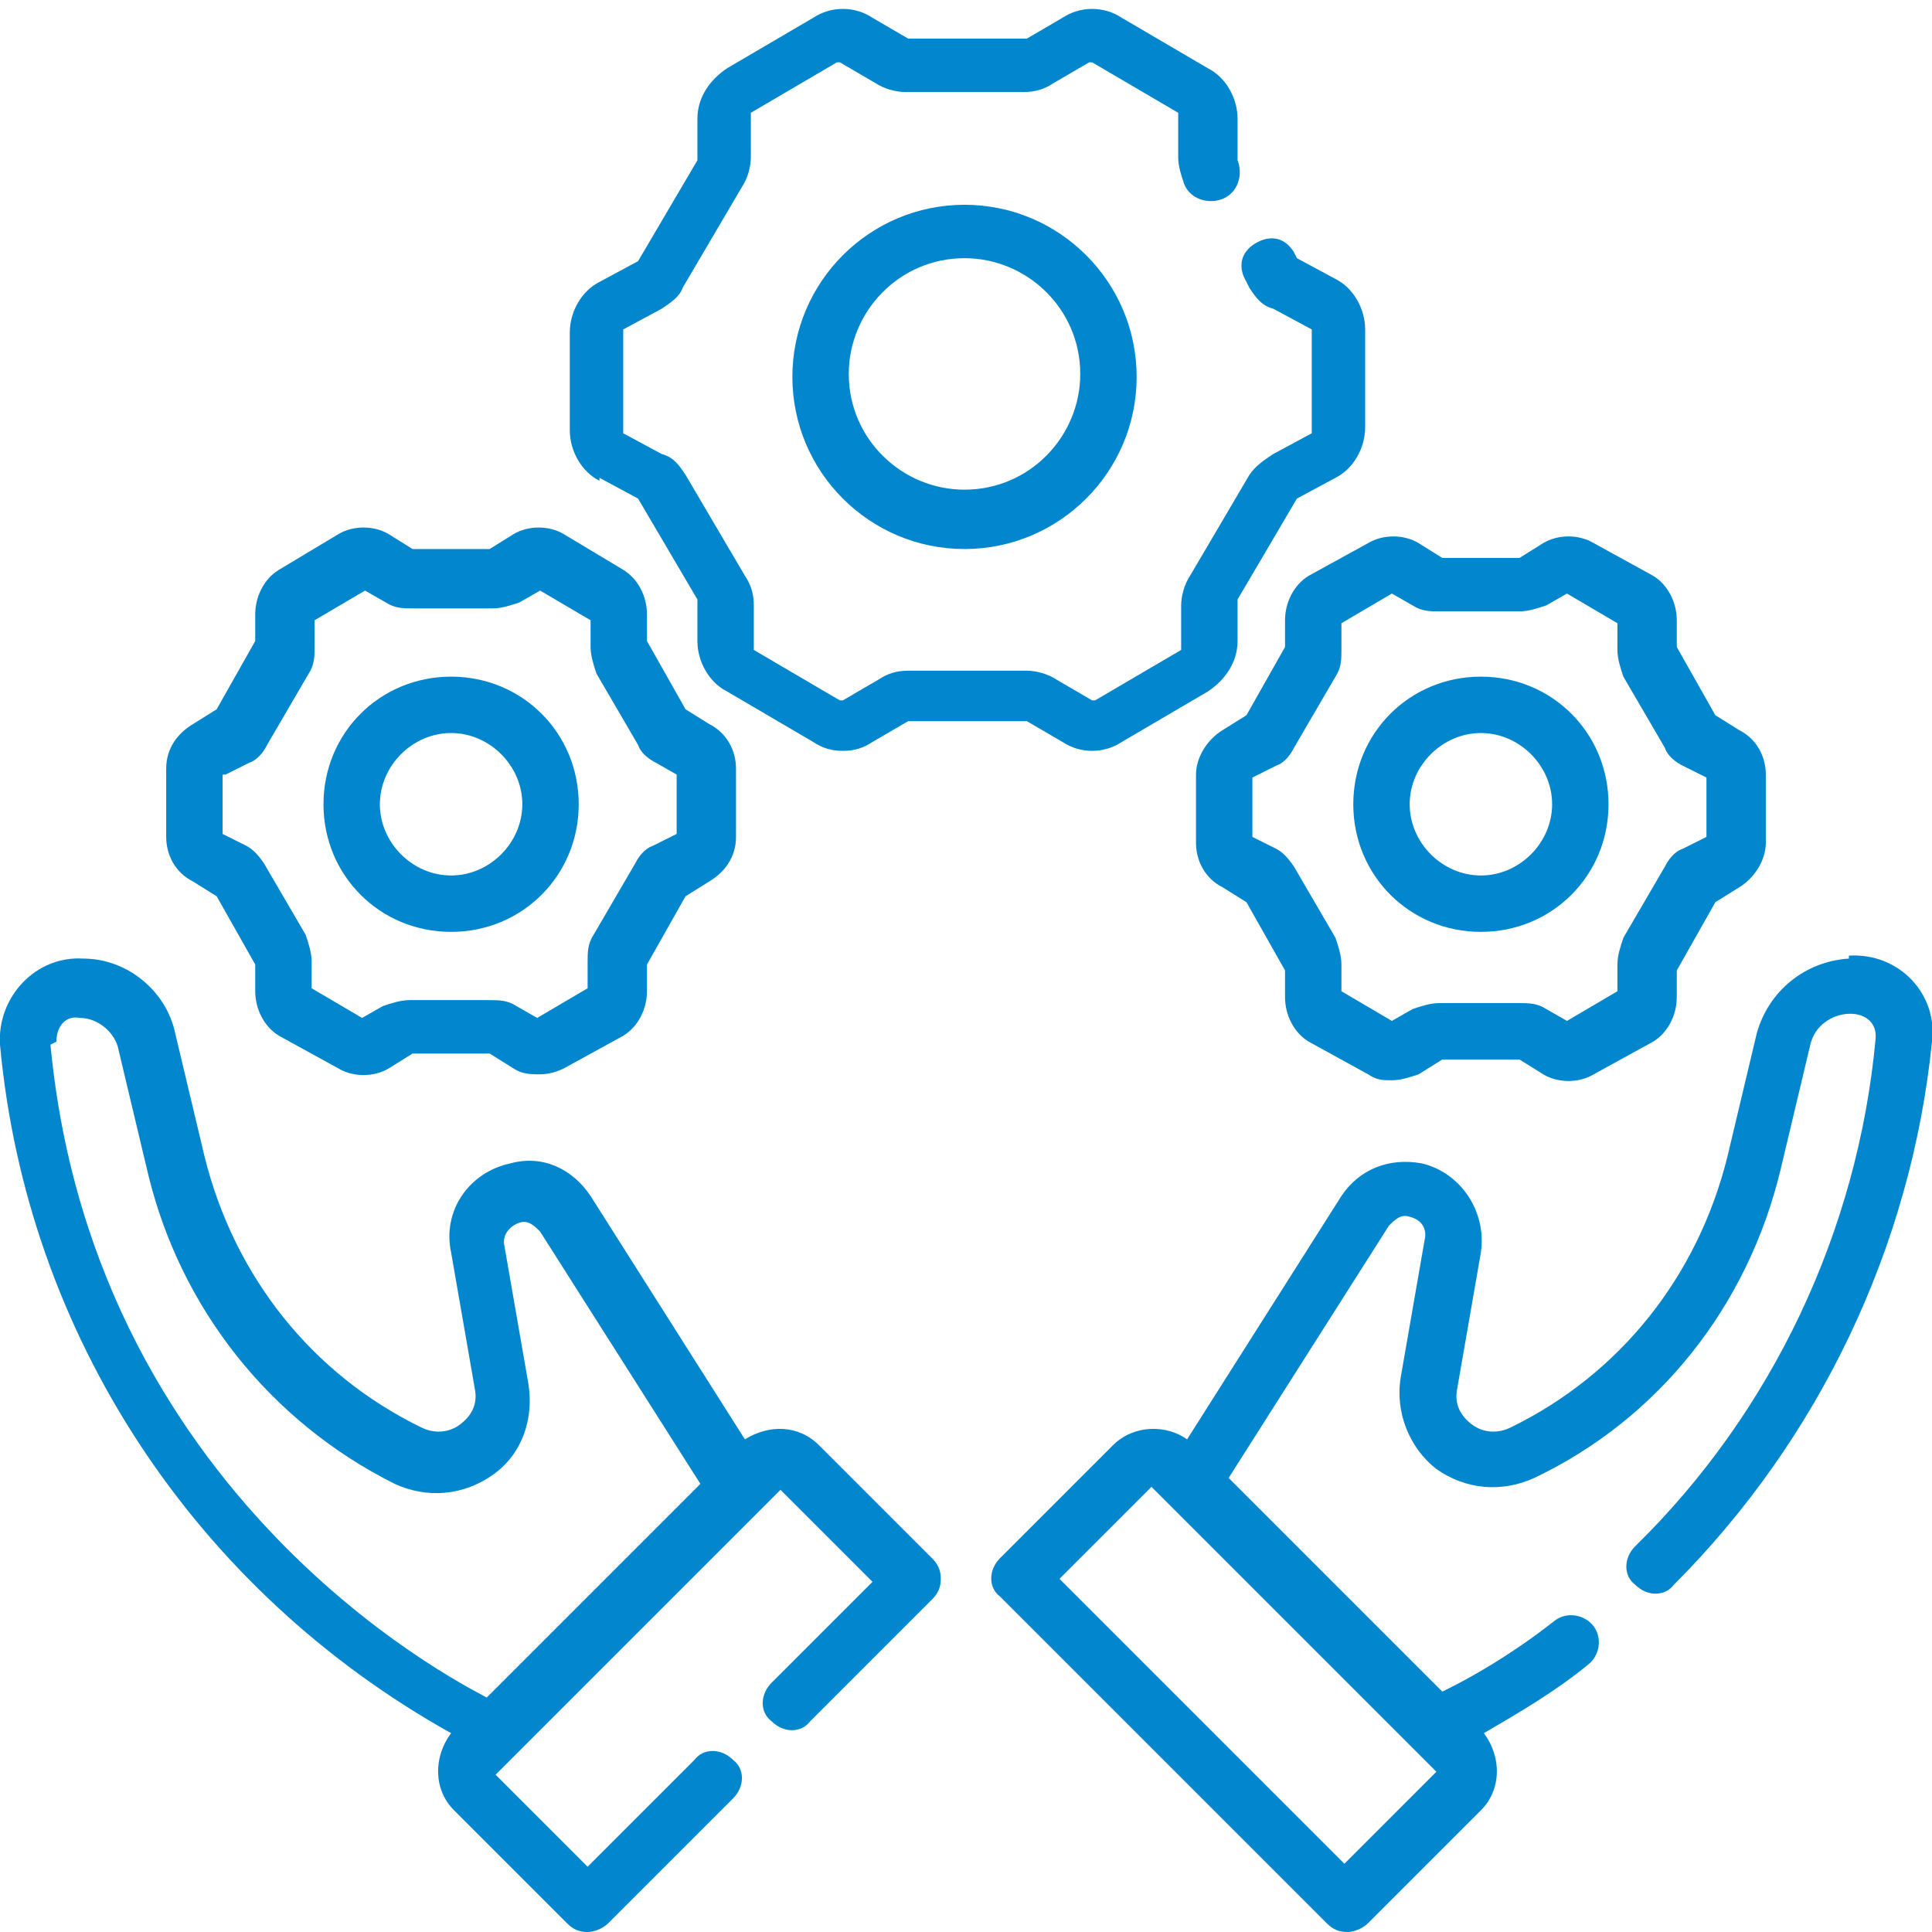
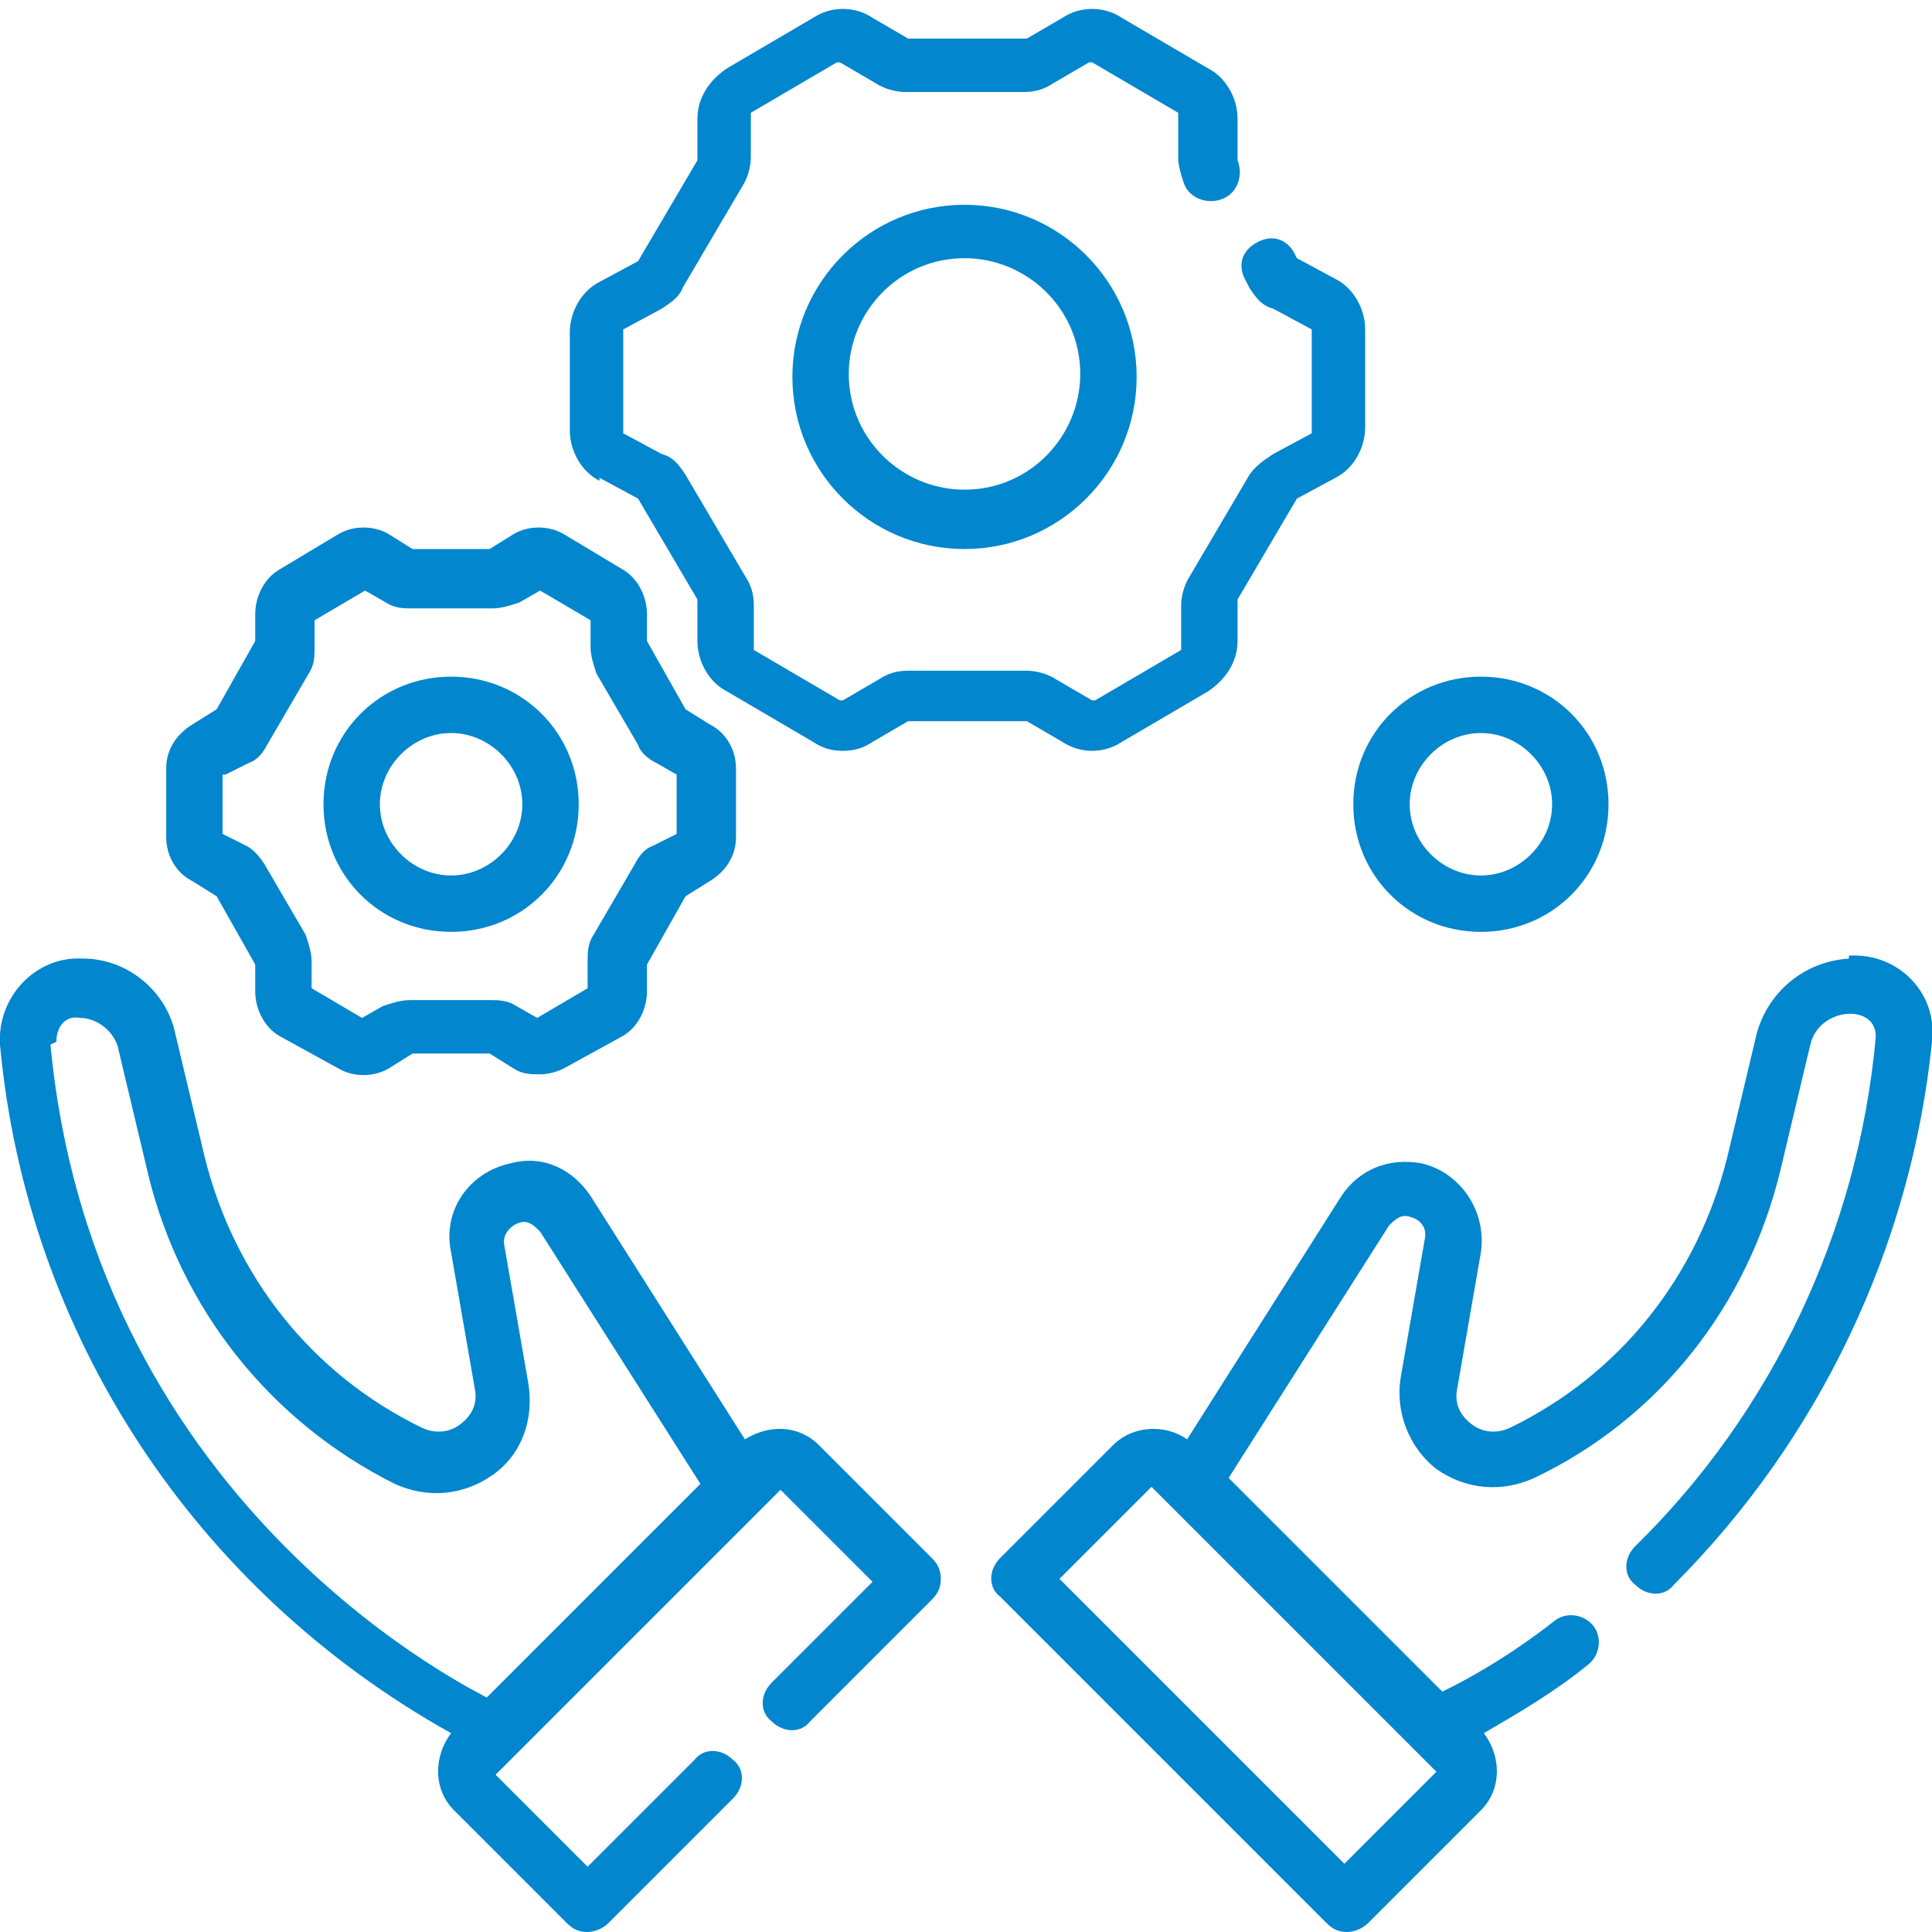
<svg xmlns="http://www.w3.org/2000/svg" xml:space="preserve" width="6.773mm" height="6.773mm" version="1.1" style="shape-rendering:geometricPrecision; text-rendering:geometricPrecision; image-rendering:optimizeQuality; fill-rule:evenodd; clip-rule:evenodd" viewBox="0 0 6.51 6.51">
  <defs>
    <style type="text/css">
   
    .fil0 {fill:#0286CE;fill-rule:nonzero}
   
  </style>
  </defs>
  <g id="Layer_x0020_1">
    <g id="_2649263508384">
      <path class="fil0" d="M6.23 3.23l-0 0c-0.15,0.01 -0.27,0.11 -0.31,0.25l-0.1 0.42c-0.1,0.4 -0.36,0.73 -0.73,0.91 -0.04,0.02 -0.09,0.02 -0.13,-0.01 -0.04,-0.03 -0.06,-0.07 -0.05,-0.12l0.08 -0.46c0.02,-0.14 -0.07,-0.27 -0.2,-0.3 -0.11,-0.02 -0.21,0.02 -0.27,0.11l-0.52 0.82c-0.07,-0.05 -0.18,-0.05 -0.25,0.02l-0.38 0.38c-0.04,0.04 -0.04,0.1 0,0.13l1.1 1.1c0.02,0.02 0.04,0.03 0.07,0.03 0.02,0 0.05,-0.01 0.07,-0.03l0.38 -0.38c0.07,-0.07 0.07,-0.18 0.01,-0.26 0.12,-0.07 0.24,-0.14 0.35,-0.23 0.04,-0.03 0.05,-0.09 0.02,-0.13 -0.03,-0.04 -0.09,-0.05 -0.13,-0.02 -0.19,0.15 -0.36,0.23 -0.38,0.24l-0.72 -0.72 0.54 -0.85c0.02,-0.02 0.04,-0.04 0.07,-0.03 0.04,0.01 0.06,0.04 0.05,0.08l-0.08 0.46c-0.02,0.12 0.03,0.24 0.12,0.31 0.1,0.07 0.22,0.08 0.33,0.03 0.42,-0.2 0.72,-0.58 0.83,-1.04l0.1 -0.42c0.03,-0.13 0.23,-0.14 0.22,-0.02 -0.06,0.65 -0.35,1.26 -0.81,1.71 -0.04,0.04 -0.04,0.1 -0,0.13 0.04,0.04 0.1,0.04 0.13,0 0.49,-0.49 0.8,-1.14 0.87,-1.83 0.02,-0.16 -0.11,-0.3 -0.28,-0.29zm-1.7 3.05l-0.96 -0.96 0.31 -0.31 0.96 0.96 -0.31 0.31z" />
      <path class="fil0" d="M2.02 1.61l0.13 0.07c0,0 0,0 0,0l0.2 0.34c0,0 0,0 0,0l-0 0.14c-0,0.07 0.04,0.14 0.1,0.17l0.29 0.17c0.03,0.02 0.06,0.03 0.1,0.03 0.04,0 0.07,-0.01 0.1,-0.03l0.12 -0.07c0,-0 0,-0 0,-0l0.4 0c0,0 0,0 0,0l0.12 0.07c0.06,0.04 0.14,0.04 0.2,0l0.29 -0.17c0.06,-0.04 0.1,-0.1 0.1,-0.17l-0 -0.14c0,-0 0,-0 0,-0l0.2 -0.34c0,-0 0,-0 0,-0l0.13 -0.07c0.06,-0.03 0.1,-0.1 0.1,-0.17l0 -0.33c0,-0.07 -0.04,-0.14 -0.1,-0.17l-0.13 -0.07c-0,-0 -0,-0 -0,-0l-0.01 -0.02c-0.03,-0.05 -0.08,-0.06 -0.13,-0.03 -0.05,0.03 -0.06,0.08 -0.03,0.13l0.01 0.02c0.02,0.03 0.04,0.06 0.08,0.07l0.13 0.07c0,0 0,0 0,0.01l0 0.33c0,0 -0,0 -0,0.01l-0.13 0.07c-0.03,0.02 -0.06,0.04 -0.08,0.07l-0.2 0.34c-0.02,0.03 -0.03,0.07 -0.03,0.1l0 0.14c0,0 -0,0 -0,0.01l-0.29 0.17c-0,0 -0,0 -0.01,0l-0.12 -0.07c-0.03,-0.02 -0.07,-0.03 -0.1,-0.03l-0.4 0c-0.04,0 -0.07,0.01 -0.1,0.03l-0.12 0.07c-0,0 -0,0 -0.01,0l-0.29 -0.17c-0,-0 -0,-0 -0,-0.01l0 -0.14c0,-0.04 -0.01,-0.07 -0.03,-0.1l-0.2 -0.34c-0.02,-0.03 -0.04,-0.06 -0.08,-0.07l-0.13 -0.07c-0,-0 -0,-0 -0,-0.01l0 -0.33c0,-0 0,-0 0,-0.01l0.13 -0.07c0.03,-0.02 0.06,-0.04 0.07,-0.07l0.2 -0.34c0.02,-0.03 0.03,-0.07 0.03,-0.1l-0 -0.14c0,-0 0,-0 0,-0.01l0.29 -0.17c0,-0 0,-0 0.01,0l0.12 0.07c0.03,0.02 0.07,0.03 0.1,0.03l0.4 0c0.04,0 0.07,-0.01 0.1,-0.03l0.12 -0.07c0,-0 0,-0 0.01,0l0.29 0.17c0,0 0,0 0,0.01l-0 0.14c-0,0.03 0.01,0.06 0.02,0.09 0.02,0.05 0.08,0.07 0.13,0.05 0.05,-0.02 0.07,-0.08 0.05,-0.13 -0,-0 -0,-0 -0,-0l0 -0.14c0,-0.07 -0.04,-0.14 -0.1,-0.17l-0.29 -0.17c-0.06,-0.04 -0.14,-0.04 -0.2,0l-0.12 0.07c-0,0 -0,0 -0,0l-0.4 0c-0,0 -0,-0 -0,-0l-0.12 -0.07c-0.06,-0.04 -0.14,-0.04 -0.2,-0l-0.29 0.17c-0.06,0.04 -0.1,0.1 -0.1,0.17l0 0.14c0,0 -0,0 -0,0l-0.2 0.34c-0,0 -0,0 -0,0l-0.13 0.07c-0.06,0.03 -0.1,0.1 -0.1,0.17l0 0.33c0,0.07 0.04,0.14 0.1,0.17z" />
      <path class="fil0" d="M3.25 0.69c-0.32,0 -0.58,0.26 -0.58,0.58 0,0.32 0.26,0.58 0.58,0.58 0.32,0 0.58,-0.26 0.58,-0.58 0,-0.32 -0.26,-0.58 -0.58,-0.58zm0 0.96c-0.21,0 -0.39,-0.17 -0.39,-0.39 0,-0.21 0.17,-0.39 0.39,-0.39 0.21,0 0.39,0.17 0.39,0.39 0,0.21 -0.17,0.39 -0.39,0.39z" />
      <path class="fil0" d="M4.99 3.14c0.24,0 0.43,-0.19 0.43,-0.43 0,-0.24 -0.19,-0.43 -0.43,-0.43 -0.24,0 -0.43,0.19 -0.43,0.43 0,0.24 0.19,0.43 0.43,0.43zm0 -0.67c0.13,0 0.24,0.11 0.24,0.24 0,0.13 -0.11,0.24 -0.24,0.24 -0.13,0 -0.24,-0.11 -0.24,-0.24 0,-0.13 0.11,-0.24 0.24,-0.24z" />
-       <path class="fil0" d="M4.33 2.09l0 0.09 -0.13 0.23 -0.08 0.05c-0.05,0.03 -0.09,0.09 -0.09,0.15l0 0.23c0,0.06 0.03,0.12 0.09,0.15l0.08 0.05 0.13 0.23 -0 0.09c-0,0.06 0.03,0.12 0.08,0.15l0.2 0.11c0.03,0.02 0.05,0.02 0.08,0.02 0.03,0 0.06,-0.01 0.09,-0.02l0.08 -0.05 0.26 0 0.08 0.05c0.05,0.03 0.12,0.03 0.17,0l0.2 -0.11c0.05,-0.03 0.08,-0.09 0.08,-0.15l-0 -0.09 0.13 -0.23 0.08 -0.05c0.05,-0.03 0.09,-0.09 0.09,-0.15l0 -0.23c0,-0.06 -0.03,-0.12 -0.09,-0.15l-0.08 -0.05 -0.13 -0.23 0 -0.09c0,-0.06 -0.03,-0.12 -0.08,-0.15l-0.2 -0.11c-0.05,-0.03 -0.12,-0.03 -0.17,0l-0.08 0.05 -0.26 0 -0.08 -0.05c-0.05,-0.03 -0.12,-0.03 -0.17,-0l-0.2 0.11c-0.05,0.03 -0.08,0.09 -0.08,0.15zm0.19 0.01l0.17 -0.1 0.07 0.04c0.03,0.02 0.06,0.02 0.09,0.02l0.27 0c0.03,0 0.06,-0.01 0.09,-0.02l0.07 -0.04 0.17 0.1 -0 0.09c-0,0.03 0.01,0.06 0.02,0.09l0.14 0.24c0.01,0.03 0.04,0.05 0.06,0.06l0.08 0.04 0 0.2 -0.08 0.04c-0.03,0.01 -0.05,0.04 -0.06,0.06l-0.14 0.24c-0.01,0.03 -0.02,0.06 -0.02,0.09l0 0.09 -0.17 0.1 -0.07 -0.04c-0.03,-0.02 -0.06,-0.02 -0.09,-0.02l-0.27 0c-0.03,0 -0.06,0.01 -0.09,0.02l-0.07 0.04 -0.17 -0.1 0 -0.09c0,-0.03 -0.01,-0.06 -0.02,-0.09l-0.14 -0.24c-0.02,-0.03 -0.04,-0.05 -0.06,-0.06l-0.08 -0.04 0 -0.2 0.08 -0.04c0.03,-0.01 0.05,-0.04 0.06,-0.06l0.14 -0.24c0.02,-0.03 0.02,-0.06 0.02,-0.09l-0 -0.09z" />
      <path class="fil0" d="M1.52 3.14c0.24,0 0.43,-0.19 0.43,-0.43 0,-0.24 -0.19,-0.43 -0.43,-0.43 -0.24,0 -0.43,0.19 -0.43,0.43 0,0.24 0.19,0.43 0.43,0.43zm0 -0.67c0.13,0 0.24,0.11 0.24,0.24 0,0.13 -0.11,0.24 -0.24,0.24 -0.13,0 -0.24,-0.11 -0.24,-0.24 0,-0.13 0.11,-0.24 0.24,-0.24z" />
      <path class="fil0" d="M0.65 2.97l0.08 0.05 0.13 0.23 -0 0.09c-0,0.06 0.03,0.12 0.08,0.15l0.2 0.11c0.05,0.03 0.12,0.03 0.17,-0l0.08 -0.05 0.26 0 0.08 0.05c0.03,0.02 0.06,0.02 0.09,0.02 0.03,0 0.06,-0.01 0.08,-0.02l0.2 -0.11c0.05,-0.03 0.08,-0.09 0.08,-0.15l-0 -0.09 0.13 -0.23 0.08 -0.05c0.05,-0.03 0.09,-0.08 0.09,-0.15l0 -0.23c0,-0.06 -0.03,-0.12 -0.09,-0.15l-0.08 -0.05 -0.13 -0.23 0 -0.09c0,-0.06 -0.03,-0.12 -0.08,-0.15l-0.2 -0.12c-0.05,-0.03 -0.12,-0.03 -0.17,0l-0.08 0.05 -0.26 0 -0.08 -0.05c-0.05,-0.03 -0.12,-0.03 -0.17,-0l-0.2 0.12c-0.05,0.03 -0.08,0.09 -0.08,0.15l0 0.09 -0.13 0.23 -0.08 0.05c-0.05,0.03 -0.09,0.08 -0.09,0.15l0 0.23c0,0.06 0.03,0.12 0.09,0.15zm0.11 -0.36l0.08 -0.04c0.03,-0.01 0.05,-0.04 0.06,-0.06l0.14 -0.24c0.02,-0.03 0.02,-0.06 0.02,-0.09l-0 -0.09 0.17 -0.1 0.07 0.04c0.03,0.02 0.06,0.02 0.09,0.02l0.27 0c0.03,0 0.06,-0.01 0.09,-0.02l0.07 -0.04 0.17 0.1 -0 0.09c-0,0.03 0.01,0.06 0.02,0.09l0.14 0.24c0.01,0.03 0.04,0.05 0.06,0.06l0.07 0.04 0 0.2 -0.08 0.04c-0.03,0.01 -0.05,0.04 -0.06,0.06l-0.14 0.24c-0.02,0.03 -0.02,0.06 -0.02,0.09l0 0.09 -0.17 0.1 -0.07 -0.04c-0.03,-0.02 -0.06,-0.02 -0.09,-0.02l-0.27 0c-0.03,0 -0.06,0.01 -0.09,0.02l-0.07 0.04 -0.17 -0.1 0 -0.09c0,-0.03 -0.01,-0.06 -0.02,-0.09l-0.14 -0.24c-0.02,-0.03 -0.04,-0.05 -0.06,-0.06l-0.08 -0.04 0 -0.2z" />
      <path class="fil0" d="M2.76 4.87c-0.07,-0.07 -0.17,-0.07 -0.25,-0.02l-0.52 -0.82c-0.06,-0.09 -0.16,-0.14 -0.27,-0.11 -0.14,0.03 -0.23,0.16 -0.2,0.3l0.08 0.46c0.01,0.05 -0.01,0.09 -0.05,0.12 -0.04,0.03 -0.09,0.03 -0.13,0.01 -0.37,-0.18 -0.63,-0.51 -0.73,-0.91l-0.1 -0.42c-0.03,-0.14 -0.16,-0.25 -0.31,-0.25l-0 -0c-0.16,-0.01 -0.29,0.13 -0.28,0.29 0.09,0.98 0.66,1.84 1.52,2.32 -0.06,0.08 -0.06,0.19 0.01,0.26l0.38 0.38c0.02,0.02 0.04,0.03 0.07,0.03 0.02,0 0.05,-0.01 0.07,-0.03l0.42 -0.42c0.04,-0.04 0.04,-0.1 0,-0.13 -0.04,-0.04 -0.1,-0.04 -0.13,0l-0.36 0.36 -0.31 -0.31 0.96 -0.96 0.31 0.31 -0.34 0.34c-0.04,0.04 -0.04,0.1 0,0.13 0.04,0.04 0.1,0.04 0.13,0l0.41 -0.41c0.02,-0.02 0.03,-0.04 0.03,-0.07 0,-0.03 -0.01,-0.05 -0.03,-0.07l-0.38 -0.38zm-2.57 -1.36c-0,-0.05 0.03,-0.09 0.08,-0.08 0,0 0.01,0 0,0 0.06,0 0.12,0.05 0.13,0.11l0.1 0.42c0.11,0.45 0.41,0.83 0.83,1.04 0.11,0.05 0.23,0.04 0.33,-0.03 0.1,-0.07 0.14,-0.19 0.12,-0.31l-0.08 -0.46c-0.01,-0.04 0.02,-0.07 0.05,-0.08 0.03,-0.01 0.05,0.01 0.07,0.03l0.54 0.85 -0.72 0.72c-0.01,-0.01 -1.32,-0.62 -1.47,-2.2z" />
    </g>
  </g>
</svg>